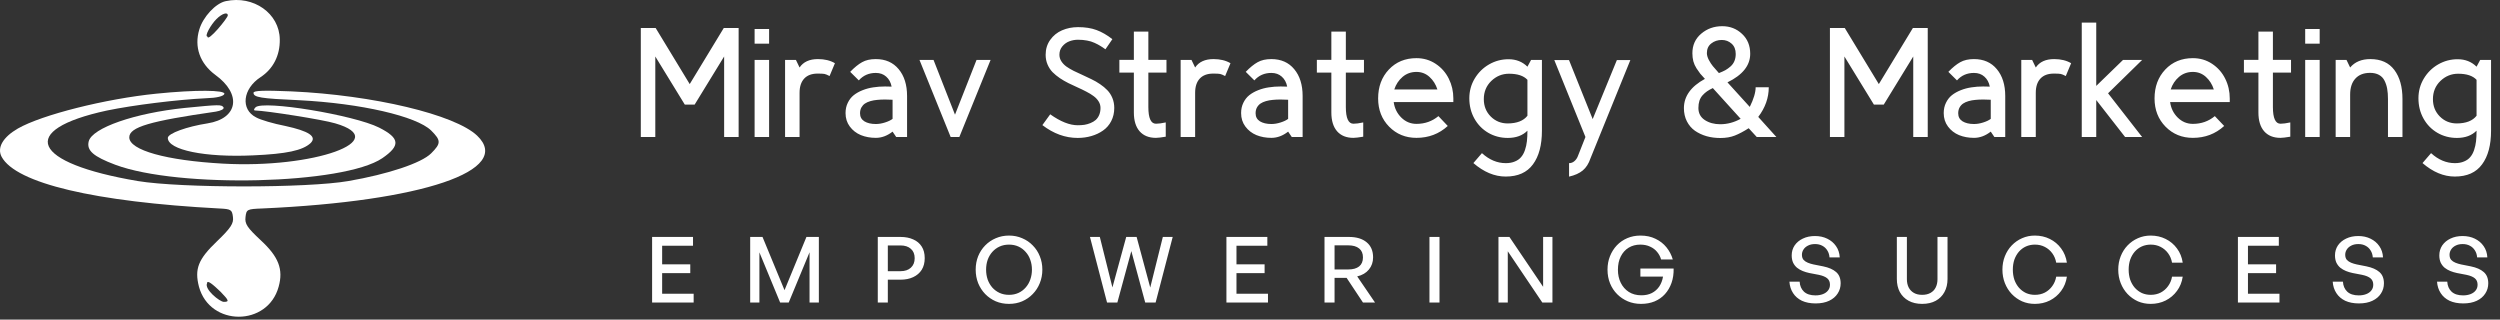
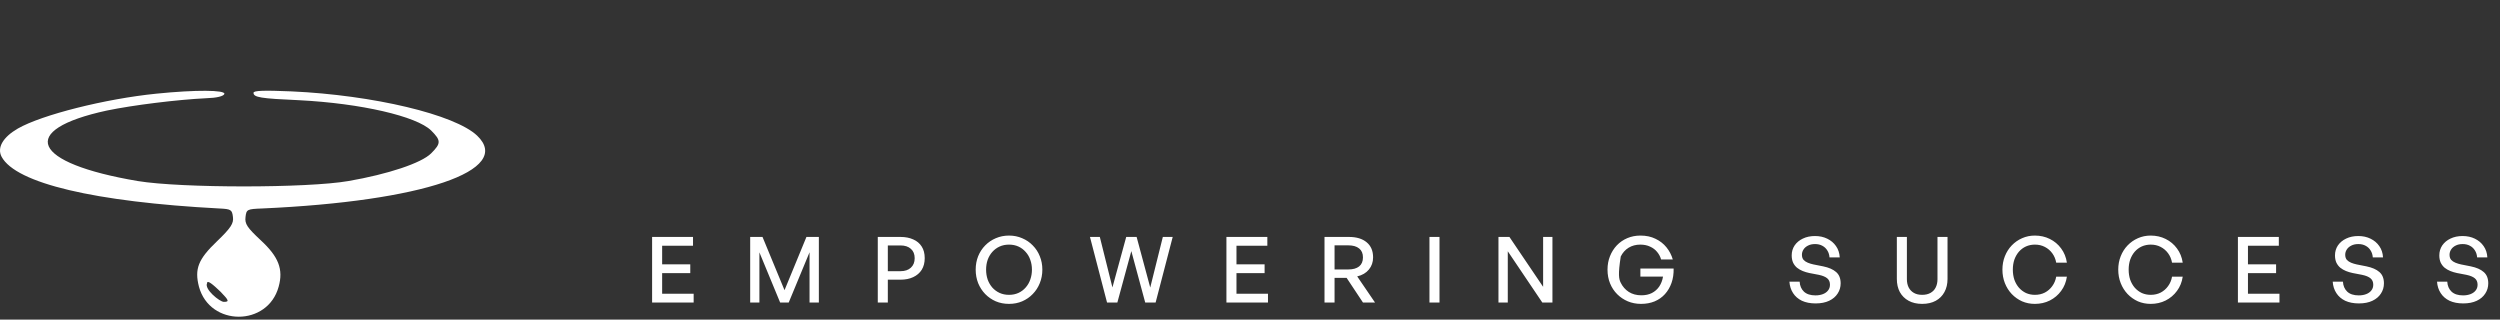
<svg xmlns="http://www.w3.org/2000/svg" width="438" height="56" viewBox="0 0 438 56" fill="none">
  <rect x="0" y="0" width="438" height="56" fill="#333333" stroke="none" />
-   <path d="M39.561 0.199C37.809 0.55 35.558 2.951 34.907 5.203C34.007 8.205 35.007 11.107 37.709 13.109C42.413 16.511 41.712 20.764 36.358 21.615C32.806 22.165 29.403 23.366 29.403 24.167C29.403 26.268 35.908 27.619 44.364 27.219C50.168 26.969 53.02 26.368 54.421 25.067C55.572 23.916 54.121 22.966 49.968 22.065C47.917 21.665 45.665 21.014 44.864 20.564C42.112 19.163 42.513 15.56 45.665 13.509C47.867 12.058 49.068 9.706 49.017 6.904C48.967 2.351 44.414 -0.851 39.561 0.199ZM39.911 2.701C39.911 3.152 36.358 7.469 36.358 6.402C35.758 6.402 36.959 4.302 37.91 3.352C38.91 2.351 39.911 2.051 39.911 2.701Z" fill="white" />
  <path d="M27.402 16.41C18.446 17.311 7.338 20.113 3.135 22.515C0.533 24.016 -0.568 25.867 0.283 27.468C2.785 32.121 16.645 35.374 38.41 36.525C40.462 36.625 40.662 36.725 40.812 38.026C40.962 39.127 40.462 39.927 38.01 42.279C34.708 45.431 34.057 47.132 34.858 50.234C36.759 57.239 46.916 57.239 48.818 50.234C49.669 47.182 48.818 44.981 45.666 42.079C43.314 39.877 42.864 39.227 43.014 38.026C43.164 36.675 43.314 36.625 45.916 36.525C74.036 35.274 89.998 29.87 83.593 23.765C79.69 20.063 65.38 16.66 51.069 16.01C46.266 15.81 44.415 15.86 44.415 16.26C44.415 17.061 45.666 17.261 52.471 17.561C63.228 18.111 72.985 20.363 75.537 22.865C77.288 24.616 77.288 25.116 75.537 26.868C73.836 28.569 67.982 30.52 61.027 31.721C53.822 32.972 31.756 32.972 24.15 31.721C5.487 28.569 2.985 22.765 18.746 19.362C23.35 18.412 31.005 17.461 36.109 17.211C37.96 17.161 39.161 16.86 39.311 16.46C39.511 15.76 34.307 15.71 27.402 16.41ZM38.661 51.135C40.112 52.636 40.212 52.886 39.211 52.886C38.511 52.886 35.748 50.686 36.281 49.619C36.281 48.969 37.31 49.834 38.661 51.135Z" fill="white" />
-   <path d="M32.406 18.907C23.6 19.808 16.144 22.41 15.544 24.762C15.143 26.363 16.344 27.414 20.197 28.865C31.305 33.018 60.226 32.317 66.981 27.714C70.183 25.512 70.083 24.211 66.43 22.36C62.077 20.158 46.066 17.506 44.765 18.807C44.465 19.108 44.415 19.358 44.715 19.358C46.716 19.408 56.573 20.959 58.725 21.609C68.932 24.561 55.022 29.565 39.011 28.665C29.154 28.114 22.649 26.313 22.649 24.061C22.649 22.26 26.302 21.209 37.81 19.558C38.711 19.408 39.311 19.108 39.161 18.807C38.811 18.307 38.46 18.307 32.406 18.907Z" fill="white" />
-   <path d="M129.408 4.906V24H126.869V9.896L121.702 18.325H119.976L114.809 9.896V24H112.27V4.906H114.872L120.839 14.732L126.806 4.906H129.408ZM132.207 5.084H134.746V7.648H132.207V5.084ZM134.746 24H132.207V10.505H134.746V24ZM140.084 11.825C140.745 10.843 141.819 10.352 143.309 10.352C144.477 10.352 145.467 10.594 146.28 11.076L145.34 13.323C144.959 13.12 144.663 12.997 144.452 12.955C144.249 12.913 143.851 12.892 143.258 12.892C142.226 12.892 141.439 13.184 140.897 13.768C140.355 14.352 140.084 15.181 140.084 16.256V24H137.545V10.505H139.45L140.084 11.825ZM155.058 17.436C154.551 17.436 154.093 17.458 153.687 17.5C153.281 17.534 152.883 17.606 152.494 17.716C152.113 17.826 151.791 17.97 151.529 18.148C151.275 18.325 151.068 18.558 150.907 18.846C150.755 19.134 150.678 19.468 150.678 19.849C150.678 20.466 150.932 20.936 151.44 21.258C151.956 21.571 152.625 21.727 153.446 21.727C153.954 21.727 154.487 21.639 155.046 21.461C155.613 21.283 156.057 21.072 156.379 20.826V17.475C156.049 17.449 155.608 17.436 155.058 17.436ZM148.952 12.587C149.697 11.817 150.391 11.254 151.034 10.898C151.677 10.534 152.477 10.352 153.433 10.352C155.134 10.352 156.472 10.941 157.445 12.117C158.427 13.294 158.918 14.859 158.918 16.814V24H157.013L156.379 23.061C155.448 23.788 154.47 24.152 153.446 24.152C152.49 24.152 151.614 23.991 150.818 23.67C150.031 23.34 149.388 22.84 148.888 22.172C148.389 21.503 148.139 20.716 148.139 19.811C148.139 19.142 148.271 18.541 148.533 18.008C148.795 17.466 149.142 17.022 149.574 16.675C150.014 16.328 150.535 16.036 151.135 15.799C151.736 15.562 152.358 15.397 153.002 15.304C153.653 15.202 154.339 15.151 155.058 15.151C155.338 15.151 155.723 15.16 156.214 15.177C156.07 14.44 155.752 13.856 155.261 13.425C154.779 12.993 154.174 12.777 153.446 12.777C152.227 12.777 151.233 13.213 150.463 14.085L148.952 12.587ZM161.095 10.505H163.558L167.315 20.09L171.086 10.505H173.549L168.077 24H166.554L161.095 10.505ZM183.197 9.604C183.197 8.605 183.463 7.733 183.997 6.988C184.53 6.235 185.22 5.676 186.066 5.312C186.921 4.94 187.856 4.754 188.872 4.754C190.124 4.754 191.203 4.923 192.109 5.262C193.014 5.592 193.941 6.125 194.889 6.861L193.67 8.639C193.323 8.385 193.019 8.182 192.756 8.029C192.502 7.868 192.172 7.695 191.766 7.509C191.368 7.323 190.928 7.187 190.446 7.103C189.963 7.009 189.434 6.963 188.859 6.963C188.326 6.963 187.818 7.056 187.335 7.242C186.853 7.428 186.442 7.729 186.104 8.144C185.774 8.55 185.609 9.032 185.609 9.591C185.609 9.997 185.719 10.374 185.939 10.721C186.159 11.068 186.451 11.377 186.815 11.648C187.187 11.91 187.615 12.164 188.097 12.409C188.58 12.646 189.087 12.883 189.621 13.12C190.154 13.357 190.683 13.607 191.207 13.869C191.741 14.123 192.248 14.415 192.731 14.745C193.213 15.067 193.636 15.418 194 15.799C194.373 16.18 194.669 16.637 194.889 17.17C195.109 17.703 195.219 18.283 195.219 18.909C195.219 19.764 195.041 20.534 194.686 21.22C194.339 21.897 193.861 22.447 193.251 22.87C192.65 23.293 191.969 23.615 191.207 23.835C190.454 24.055 189.654 24.165 188.808 24.165C186.633 24.165 184.572 23.416 182.625 21.918L183.997 20.026C185.791 21.304 187.399 21.943 188.821 21.943C189.235 21.943 189.625 21.918 189.989 21.867C190.353 21.808 190.708 21.706 191.055 21.562C191.411 21.419 191.715 21.237 191.969 21.017C192.223 20.788 192.426 20.496 192.579 20.141C192.731 19.777 192.807 19.366 192.807 18.909C192.807 18.494 192.697 18.114 192.477 17.767C192.257 17.411 191.961 17.098 191.588 16.827C191.224 16.556 190.801 16.298 190.319 16.053C189.836 15.799 189.329 15.553 188.795 15.316C188.262 15.071 187.729 14.821 187.196 14.567C186.671 14.305 186.167 14.013 185.685 13.691C185.203 13.361 184.775 13.01 184.403 12.638C184.039 12.257 183.747 11.808 183.527 11.292C183.307 10.776 183.197 10.213 183.197 9.604ZM202.512 24.152C201.285 24.152 200.333 23.767 199.656 22.997C198.987 22.227 198.653 21.131 198.653 19.709V12.714H196.114V10.492H198.653V5.541H201.192V10.492H204.366V12.714H201.192V18.757C201.192 20.703 201.636 21.677 202.525 21.677C202.965 21.677 203.536 21.601 204.239 21.448V23.949C203.426 24.085 202.851 24.152 202.512 24.152ZM209.387 11.825C210.047 10.843 211.122 10.352 212.611 10.352C213.779 10.352 214.769 10.594 215.582 11.076L214.643 13.323C214.262 13.12 213.965 12.997 213.754 12.955C213.551 12.913 213.153 12.892 212.56 12.892C211.528 12.892 210.741 13.184 210.199 13.768C209.657 14.352 209.387 15.181 209.387 16.256V24H206.848V10.505H208.752L209.387 11.825ZM224.361 17.436C223.853 17.436 223.396 17.458 222.989 17.5C222.583 17.534 222.185 17.606 221.796 17.716C221.415 17.826 221.094 17.97 220.831 18.148C220.577 18.325 220.37 18.558 220.209 18.846C220.057 19.134 219.981 19.468 219.981 19.849C219.981 20.466 220.235 20.936 220.742 21.258C221.259 21.571 221.927 21.727 222.748 21.727C223.256 21.727 223.789 21.639 224.348 21.461C224.915 21.283 225.359 21.072 225.681 20.826V17.475C225.351 17.449 224.911 17.436 224.361 17.436ZM218.254 12.587C218.999 11.817 219.693 11.254 220.336 10.898C220.979 10.534 221.779 10.352 222.736 10.352C224.437 10.352 225.774 10.941 226.747 12.117C227.729 13.294 228.22 14.859 228.22 16.814V24H226.316L225.681 23.061C224.75 23.788 223.772 24.152 222.748 24.152C221.792 24.152 220.916 23.991 220.12 23.67C219.333 23.34 218.69 22.84 218.191 22.172C217.691 21.503 217.442 20.716 217.442 19.811C217.442 19.142 217.573 18.541 217.835 18.008C218.097 17.466 218.444 17.022 218.876 16.675C219.316 16.328 219.837 16.036 220.438 15.799C221.039 15.562 221.661 15.397 222.304 15.304C222.956 15.202 223.641 15.151 224.361 15.151C224.64 15.151 225.025 15.16 225.516 15.177C225.372 14.44 225.055 13.856 224.564 13.425C224.081 12.993 223.476 12.777 222.748 12.777C221.529 12.777 220.535 13.213 219.765 14.085L218.254 12.587ZM237.113 24.152C235.885 24.152 234.933 23.767 234.256 22.997C233.588 22.227 233.253 21.131 233.253 19.709V12.714H230.714V10.492H233.253V5.541H235.792V10.492H238.966V12.714H235.792V18.757C235.792 20.703 236.237 21.677 237.125 21.677C237.565 21.677 238.137 21.601 238.839 21.448V23.949C238.027 24.085 237.451 24.152 237.113 24.152ZM251.833 15.672C251.553 14.792 251.092 14.06 250.449 13.476C249.806 12.892 249.044 12.6 248.164 12.6C247.224 12.6 246.412 12.892 245.726 13.476C245.049 14.06 244.567 14.792 244.279 15.672H251.833ZM248.164 10.188C249.408 10.188 250.529 10.518 251.528 11.178C252.527 11.838 253.293 12.705 253.826 13.78C254.359 14.847 254.626 16.002 254.626 17.246V17.881H244.177C244.321 18.956 244.766 19.861 245.51 20.598C246.255 21.334 247.14 21.702 248.164 21.702C249.636 21.702 250.919 21.249 252.01 20.344L253.648 22.07C252.125 23.458 250.297 24.152 248.164 24.152C246.259 24.152 244.664 23.501 243.378 22.197C242.091 20.885 241.448 19.235 241.448 17.246C241.448 15.198 242.074 13.509 243.327 12.181C244.579 10.852 246.192 10.188 248.164 10.188ZM264.382 12.917C263.188 12.917 262.152 13.34 261.271 14.187C260.4 15.033 259.964 16.095 259.964 17.373C259.964 18.583 260.366 19.595 261.17 20.407C261.982 21.22 262.977 21.626 264.153 21.626C265.761 21.617 266.912 21.169 267.606 20.28V13.983C266.946 13.273 265.871 12.917 264.382 12.917ZM257.425 17.221C257.425 15.968 257.738 14.817 258.364 13.768C258.999 12.71 259.841 11.88 260.891 11.279C261.94 10.678 263.074 10.378 264.293 10.378C265.622 10.378 266.726 10.814 267.606 11.685L268.241 10.505H270.145V22.895C270.145 25.418 269.621 27.385 268.571 28.799C267.53 30.221 265.939 30.932 263.798 30.932C261.851 30.932 259.964 30.145 258.136 28.57L259.634 26.831C260.92 27.999 262.312 28.583 263.81 28.583C264.428 28.583 264.961 28.486 265.41 28.291C265.867 28.105 266.231 27.847 266.502 27.517C266.781 27.195 267.005 26.785 267.175 26.285C267.344 25.786 267.458 25.27 267.517 24.736C267.577 24.203 267.606 23.59 267.606 22.895C266.76 23.742 265.613 24.165 264.166 24.165C262.913 24.165 261.771 23.865 260.738 23.264C259.714 22.663 258.906 21.833 258.313 20.775C257.721 19.709 257.425 18.524 257.425 17.221ZM272.31 10.518H274.887L279.038 20.864L283.278 10.518H285.64L278.657 27.732C278.344 28.663 277.891 29.374 277.299 29.865C276.707 30.356 275.907 30.716 274.9 30.944V28.583C275.255 28.583 275.564 28.469 275.826 28.24C276.089 28.02 276.288 27.741 276.423 27.402L277.769 24L272.31 10.518ZM301.661 7.001C300.95 7.001 300.336 7.204 299.82 7.61C299.304 8.008 299.046 8.571 299.046 9.299C299.046 9.663 299.16 10.065 299.388 10.505C299.617 10.937 299.854 11.3 300.099 11.597C300.345 11.893 300.696 12.295 301.153 12.803C301.593 12.633 301.97 12.464 302.283 12.295C302.596 12.117 302.901 11.897 303.197 11.635C303.493 11.372 303.717 11.059 303.87 10.695C304.022 10.331 304.098 9.917 304.098 9.451C304.098 8.681 303.857 8.08 303.375 7.648C302.892 7.217 302.321 7.001 301.661 7.001ZM300.087 15.431C299.689 15.617 299.35 15.807 299.071 16.002C298.8 16.188 298.542 16.417 298.296 16.688C298.051 16.958 297.865 17.28 297.738 17.652C297.619 18.025 297.56 18.448 297.56 18.922C297.56 19.836 297.933 20.538 298.677 21.029C299.431 21.52 300.332 21.766 301.381 21.766C302.617 21.766 303.81 21.448 304.962 20.814L300.087 15.431ZM301.407 24.178C300.544 24.178 299.735 24.072 298.982 23.86C298.229 23.64 297.552 23.323 296.951 22.908C296.358 22.485 295.889 21.935 295.542 21.258C295.195 20.572 295.021 19.802 295.021 18.947C295.021 16.865 296.248 15.156 298.703 13.818C298.356 13.446 298.085 13.146 297.89 12.917C297.704 12.68 297.484 12.367 297.23 11.977C296.976 11.58 296.79 11.165 296.671 10.733C296.561 10.302 296.506 9.832 296.506 9.324C296.506 7.919 297.018 6.781 298.043 5.909C299.075 5.029 300.307 4.589 301.737 4.589C303.1 4.589 304.255 5.037 305.203 5.935C306.159 6.823 306.637 7.987 306.637 9.426C306.637 11.466 305.309 13.133 302.651 14.428L306.561 18.731C307.247 17.335 307.589 16.188 307.589 15.291H309.887C309.887 17.136 309.274 18.867 308.046 20.483L311.22 24H307.78L306.371 22.464C305.482 23.031 304.674 23.458 303.946 23.746C303.218 24.034 302.372 24.178 301.407 24.178ZM337.74 4.906V24H335.201V9.896L330.034 18.325H328.308L323.141 9.896V24H320.602V4.906H323.204L329.171 14.732L335.138 4.906H337.74ZM347.458 17.436C346.951 17.436 346.493 17.458 346.087 17.5C345.681 17.534 345.283 17.606 344.894 17.716C344.513 17.826 344.191 17.97 343.929 18.148C343.675 18.325 343.468 18.558 343.307 18.846C343.155 19.134 343.078 19.468 343.078 19.849C343.078 20.466 343.332 20.936 343.84 21.258C344.356 21.571 345.025 21.727 345.846 21.727C346.354 21.727 346.887 21.639 347.446 21.461C348.013 21.283 348.457 21.072 348.779 20.826V17.475C348.449 17.449 348.008 17.436 347.458 17.436ZM341.352 12.587C342.097 11.817 342.791 11.254 343.434 10.898C344.077 10.534 344.877 10.352 345.833 10.352C347.534 10.352 348.872 10.941 349.845 12.117C350.827 13.294 351.318 14.859 351.318 16.814V24H349.413L348.779 23.061C347.848 23.788 346.87 24.152 345.846 24.152C344.89 24.152 344.014 23.991 343.218 23.67C342.431 23.34 341.788 22.84 341.288 22.172C340.789 21.503 340.539 20.716 340.539 19.811C340.539 19.142 340.671 18.541 340.933 18.008C341.195 17.466 341.542 17.022 341.974 16.675C342.414 16.328 342.935 16.036 343.535 15.799C344.136 15.562 344.758 15.397 345.402 15.304C346.053 15.202 346.739 15.151 347.458 15.151C347.738 15.151 348.123 15.16 348.614 15.177C348.47 14.44 348.152 13.856 347.661 13.425C347.179 12.993 346.574 12.777 345.846 12.777C344.627 12.777 343.633 13.213 342.863 14.085L341.352 12.587ZM356.669 11.825C357.329 10.843 358.404 10.352 359.893 10.352C361.061 10.352 362.051 10.594 362.864 11.076L361.924 13.323C361.544 13.12 361.247 12.997 361.036 12.955C360.833 12.913 360.435 12.892 359.842 12.892C358.81 12.892 358.023 13.184 357.481 13.768C356.939 14.352 356.669 15.181 356.669 16.256V24H354.129V10.505H356.034L356.669 11.825ZM367.262 24H364.723V3.954H367.262V15.05L371.947 10.505H375.299L369.332 16.345L375.299 24H372.315L367.262 17.525V24ZM387.86 15.672C387.581 14.792 387.12 14.06 386.477 13.476C385.833 12.892 385.072 12.6 384.191 12.6C383.252 12.6 382.439 12.892 381.754 13.476C381.077 14.06 380.594 14.792 380.307 15.672H387.86ZM384.191 10.188C385.436 10.188 386.557 10.518 387.556 11.178C388.554 11.838 389.32 12.705 389.854 13.78C390.387 14.847 390.653 16.002 390.653 17.246V17.881H380.205C380.349 18.956 380.793 19.861 381.538 20.598C382.283 21.334 383.167 21.702 384.191 21.702C385.664 21.702 386.946 21.249 388.038 20.344L389.676 22.07C388.152 23.458 386.324 24.152 384.191 24.152C382.287 24.152 380.692 23.501 379.405 22.197C378.119 20.885 377.476 19.235 377.476 17.246C377.476 15.198 378.102 13.509 379.355 12.181C380.607 10.852 382.219 10.188 384.191 10.188ZM399.533 24.152C398.306 24.152 397.354 23.767 396.677 22.997C396.008 22.227 395.674 21.131 395.674 19.709V12.714H393.135V10.492H395.674V5.541H398.213V10.492H401.387V12.714H398.213V18.757C398.213 20.703 398.658 21.677 399.546 21.677C399.986 21.677 400.558 21.601 401.26 21.448V23.949C400.448 24.085 399.872 24.152 399.533 24.152ZM403.869 5.084H406.408V7.648H403.869V5.084ZM406.408 24H403.869V10.505H406.408V24ZM415.288 10.352C417.141 10.352 418.542 10.987 419.49 12.257C420.438 13.518 420.912 15.215 420.912 17.348V24H418.373V17.348C418.373 16.662 418.326 16.061 418.233 15.545C418.14 15.029 417.983 14.555 417.763 14.123C417.543 13.683 417.222 13.349 416.799 13.12C416.375 12.883 415.855 12.765 415.237 12.765C414.128 12.765 413.269 13.099 412.66 13.768C412.051 14.428 411.746 15.363 411.746 16.573V24H409.207V10.505H411.111L411.746 11.825C412.567 10.843 413.747 10.352 415.288 10.352ZM430.668 12.917C429.475 12.917 428.438 13.34 427.558 14.187C426.686 15.033 426.25 16.095 426.25 17.373C426.25 18.583 426.652 19.595 427.456 20.407C428.269 21.22 429.263 21.626 430.439 21.626C432.048 21.617 433.199 21.169 433.893 20.28V13.983C433.232 13.273 432.158 12.917 430.668 12.917ZM423.711 17.221C423.711 15.968 424.024 14.817 424.65 13.768C425.285 12.71 426.127 11.88 427.177 11.279C428.226 10.678 429.36 10.378 430.579 10.378C431.908 10.378 433.012 10.814 433.893 11.685L434.527 10.505H436.432V22.895C436.432 25.418 435.907 27.385 434.857 28.799C433.816 30.221 432.225 30.932 430.084 30.932C428.137 30.932 426.25 30.145 424.422 28.57L425.92 26.831C427.206 27.999 428.599 28.583 430.097 28.583C430.715 28.583 431.248 28.486 431.696 28.291C432.153 28.105 432.517 27.847 432.788 27.517C433.067 27.195 433.292 26.785 433.461 26.285C433.63 25.786 433.744 25.27 433.804 24.736C433.863 24.203 433.893 23.59 433.893 22.895C433.046 23.742 431.899 24.165 430.452 24.165C429.2 24.165 428.057 23.865 427.024 23.264C426 22.663 425.192 21.833 424.6 20.775C424.007 19.709 423.711 18.524 423.711 17.221Z" fill="white" />
-   <path d="M121.528 51.464V53H114.248V41.512H121.416V43.048H116.008V46.312H120.936V47.848H116.008V51.464H121.528ZM136.68 53L133.048 44.216V53H131.432V41.512H133.592L137.448 50.84L141.288 41.512H143.464V53H141.832V44.2L138.184 53H136.68ZM157.771 49H155.547V53H153.787V41.512H157.771C158.625 41.512 159.366 41.656 159.995 41.944C160.635 42.221 161.131 42.637 161.483 43.192C161.835 43.736 162.011 44.413 162.011 45.224C162.011 46.024 161.835 46.707 161.483 47.272C161.131 47.827 160.635 48.253 159.995 48.552C159.366 48.851 158.625 49 157.771 49ZM157.755 43H155.547V47.512H157.755C158.534 47.512 159.142 47.309 159.579 46.904C160.027 46.499 160.251 45.944 160.251 45.24C160.251 44.525 160.027 43.976 159.579 43.592C159.142 43.197 158.534 43 157.755 43ZM176.78 53.24C175.948 53.24 175.174 53.091 174.46 52.792C173.756 52.483 173.137 52.056 172.604 51.512C172.081 50.968 171.67 50.333 171.372 49.608C171.084 48.872 170.94 48.083 170.94 47.24C170.94 46.397 171.084 45.613 171.372 44.888C171.67 44.163 172.081 43.533 172.604 43C173.137 42.456 173.756 42.035 174.46 41.736C175.174 41.427 175.948 41.272 176.78 41.272C177.612 41.272 178.38 41.427 179.084 41.736C179.798 42.035 180.417 42.456 180.94 43C181.473 43.533 181.884 44.163 182.172 44.888C182.47 45.613 182.62 46.397 182.62 47.24C182.62 48.083 182.47 48.872 182.172 49.608C181.884 50.333 181.473 50.968 180.94 51.512C180.417 52.056 179.798 52.483 179.084 52.792C178.38 53.091 177.612 53.24 176.78 53.24ZM176.78 51.656C177.388 51.656 177.937 51.544 178.428 51.32C178.918 51.096 179.34 50.781 179.692 50.376C180.054 49.971 180.326 49.501 180.508 48.968C180.7 48.424 180.796 47.848 180.796 47.24C180.796 46.632 180.7 46.061 180.508 45.528C180.326 44.995 180.054 44.531 179.692 44.136C179.34 43.731 178.918 43.416 178.428 43.192C177.937 42.968 177.388 42.856 176.78 42.856C176.172 42.856 175.622 42.968 175.132 43.192C174.641 43.416 174.214 43.731 173.852 44.136C173.5 44.531 173.228 44.995 173.036 45.528C172.854 46.061 172.764 46.632 172.764 47.24C172.764 47.848 172.854 48.424 173.036 48.968C173.228 49.501 173.5 49.971 173.852 50.376C174.214 50.781 174.641 51.096 175.132 51.32C175.622 51.544 176.172 51.656 176.78 51.656ZM200.641 53L198.209 43.992L195.761 53H193.953L190.961 41.512H192.689L194.897 50.36L197.313 41.512H199.137L201.521 50.376L203.729 41.512H205.457L202.465 53H200.641ZM222.15 51.464V53H214.87V41.512H222.038V43.048H216.63V46.312H221.558V47.848H216.63V51.464H222.15ZM233.814 53H232.054V41.512H236.342C237.664 41.512 238.699 41.827 239.446 42.456C240.192 43.075 240.566 43.955 240.566 45.096C240.566 45.917 240.32 46.627 239.83 47.224C239.339 47.821 238.656 48.221 237.782 48.424L240.902 53H238.79L235.926 48.68H233.814V53ZM233.814 42.984V47.208H236.23C237.04 47.208 237.67 47.032 238.118 46.68C238.566 46.317 238.79 45.789 238.79 45.096C238.79 44.403 238.566 43.88 238.118 43.528C237.67 43.165 237.04 42.984 236.23 42.984H233.814ZM252.201 53H250.441V41.512H252.201V53ZM270.211 53L264.163 44.024V53H262.531V41.512H264.451L270.355 50.248V41.512H271.987V53H270.211ZM287.508 53.24C286.676 53.24 285.903 53.091 285.188 52.792C284.484 52.493 283.865 52.077 283.332 51.544C282.799 51.011 282.383 50.381 282.084 49.656C281.785 48.92 281.636 48.115 281.636 47.24C281.636 46.387 281.78 45.603 282.068 44.888C282.356 44.163 282.756 43.528 283.268 42.984C283.791 42.44 284.404 42.019 285.108 41.72C285.812 41.421 286.58 41.272 287.412 41.272C288.404 41.272 289.279 41.459 290.036 41.832C290.804 42.195 291.444 42.691 291.956 43.32C292.468 43.949 292.841 44.664 293.076 45.464H291.028C290.889 44.973 290.655 44.531 290.324 44.136C290.004 43.741 289.593 43.432 289.092 43.208C288.601 42.973 288.025 42.856 287.364 42.856C286.607 42.856 285.929 43.037 285.332 43.4C284.745 43.763 284.287 44.275 283.956 44.936C283.625 45.587 283.46 46.365 283.46 47.272C283.46 48.115 283.625 48.872 283.956 49.544C284.287 50.216 284.756 50.749 285.364 51.144C285.983 51.539 286.719 51.736 287.572 51.736C288.276 51.736 288.889 51.603 289.412 51.336C289.945 51.059 290.377 50.675 290.708 50.184C291.039 49.683 291.257 49.107 291.364 48.456H287.396V47.048H293.22C293.241 47.965 293.119 48.803 292.852 49.56C292.585 50.317 292.201 50.973 291.7 51.528C291.199 52.083 290.591 52.509 289.876 52.808C289.172 53.096 288.383 53.24 287.508 53.24ZM322.482 49.64C322.482 50.301 322.306 50.899 321.954 51.432C321.612 51.965 321.116 52.387 320.466 52.696C319.815 53.005 319.026 53.16 318.098 53.16C317.17 53.16 316.37 53.005 315.698 52.696C315.036 52.376 314.519 51.928 314.146 51.352C313.772 50.776 313.559 50.109 313.506 49.352H315.298C315.34 50.077 315.591 50.659 316.05 51.096C316.519 51.533 317.191 51.752 318.066 51.752C318.556 51.752 318.994 51.677 319.378 51.528C319.762 51.379 320.06 51.165 320.274 50.888C320.498 50.611 320.61 50.275 320.61 49.88C320.61 49.4 320.45 49.027 320.13 48.76C319.81 48.493 319.319 48.291 318.658 48.152L316.994 47.832C316.588 47.747 316.199 47.629 315.826 47.48C315.463 47.331 315.132 47.139 314.834 46.904C314.546 46.659 314.316 46.36 314.146 46.008C313.986 45.645 313.906 45.224 313.906 44.744C313.906 44.093 314.076 43.512 314.418 43C314.77 42.488 315.25 42.088 315.858 41.8C316.476 41.501 317.186 41.352 317.986 41.352C318.786 41.352 319.5 41.507 320.13 41.816C320.77 42.125 321.282 42.557 321.666 43.112C322.06 43.667 322.279 44.328 322.322 45.096H320.53C320.498 44.637 320.37 44.232 320.146 43.88C319.932 43.528 319.644 43.256 319.282 43.064C318.919 42.861 318.492 42.76 318.002 42.76C317.511 42.76 317.095 42.851 316.754 43.032C316.412 43.203 316.151 43.432 315.97 43.72C315.788 43.997 315.698 44.301 315.698 44.632C315.698 44.995 315.788 45.288 315.97 45.512C316.162 45.725 316.412 45.896 316.722 46.024C317.031 46.152 317.362 46.253 317.714 46.328L319.41 46.664C320.402 46.867 321.159 47.197 321.682 47.656C322.215 48.115 322.482 48.776 322.482 49.64ZM341.207 41.512V48.872C341.207 49.747 341.026 50.515 340.663 51.176C340.311 51.827 339.805 52.333 339.143 52.696C338.482 53.059 337.687 53.24 336.759 53.24C335.842 53.24 335.053 53.059 334.391 52.696C333.73 52.333 333.218 51.827 332.855 51.176C332.503 50.515 332.327 49.747 332.327 48.872V41.512H334.087V48.92C334.087 49.475 334.194 49.96 334.407 50.376C334.621 50.781 334.925 51.096 335.319 51.32C335.714 51.544 336.194 51.656 336.759 51.656C337.335 51.656 337.821 51.544 338.215 51.32C338.621 51.096 338.925 50.781 339.127 50.376C339.341 49.96 339.447 49.475 339.447 48.92V41.512H341.207ZM356.504 53.24C355.704 53.24 354.957 53.091 354.264 52.792C353.581 52.483 352.979 52.056 352.456 51.512C351.944 50.968 351.544 50.333 351.256 49.608C350.968 48.872 350.824 48.083 350.824 47.24C350.824 46.397 350.968 45.613 351.256 44.888C351.544 44.163 351.944 43.533 352.456 43C352.979 42.456 353.581 42.035 354.264 41.736C354.957 41.427 355.704 41.272 356.504 41.272C357.464 41.272 358.339 41.469 359.128 41.864C359.928 42.259 360.589 42.813 361.112 43.528C361.645 44.243 361.981 45.075 362.12 46.024H360.248C360.141 45.405 359.912 44.856 359.56 44.376C359.208 43.896 358.771 43.523 358.248 43.256C357.736 42.989 357.16 42.856 356.52 42.856C355.955 42.856 355.432 42.963 354.952 43.176C354.483 43.389 354.072 43.693 353.72 44.088C353.379 44.483 353.112 44.947 352.92 45.48C352.739 46.013 352.648 46.6 352.648 47.24C352.648 47.88 352.739 48.472 352.92 49.016C353.112 49.549 353.379 50.013 353.72 50.408C354.072 50.803 354.483 51.112 354.952 51.336C355.432 51.549 355.955 51.656 356.52 51.656C357.16 51.656 357.741 51.523 358.264 51.256C358.787 50.979 359.219 50.6 359.56 50.12C359.912 49.64 360.141 49.091 360.248 48.472H362.12C361.981 49.421 361.645 50.253 361.112 50.968C360.589 51.683 359.928 52.243 359.128 52.648C358.339 53.043 357.464 53.24 356.504 53.24ZM376.797 53.24C375.997 53.24 375.251 53.091 374.557 52.792C373.875 52.483 373.272 52.056 372.749 51.512C372.237 50.968 371.837 50.333 371.549 49.608C371.261 48.872 371.117 48.083 371.117 47.24C371.117 46.397 371.261 45.613 371.549 44.888C371.837 44.163 372.237 43.533 372.749 43C373.272 42.456 373.875 42.035 374.557 41.736C375.251 41.427 375.997 41.272 376.797 41.272C377.757 41.272 378.632 41.469 379.421 41.864C380.221 42.259 380.883 42.813 381.405 43.528C381.939 44.243 382.275 45.075 382.413 46.024H380.541C380.435 45.405 380.205 44.856 379.853 44.376C379.501 43.896 379.064 43.523 378.541 43.256C378.029 42.989 377.453 42.856 376.813 42.856C376.248 42.856 375.725 42.963 375.245 43.176C374.776 43.389 374.365 43.693 374.013 44.088C373.672 44.483 373.405 44.947 373.213 45.48C373.032 46.013 372.941 46.6 372.941 47.24C372.941 47.88 373.032 48.472 373.213 49.016C373.405 49.549 373.672 50.013 374.013 50.408C374.365 50.803 374.776 51.112 375.245 51.336C375.725 51.549 376.248 51.656 376.813 51.656C377.453 51.656 378.035 51.523 378.557 51.256C379.08 50.979 379.512 50.6 379.853 50.12C380.205 49.64 380.435 49.091 380.541 48.472H382.413C382.275 49.421 381.939 50.253 381.405 50.968C380.883 51.683 380.221 52.243 379.421 52.648C378.632 53.043 377.757 53.24 376.797 53.24ZM399.362 51.464V53H392.082V41.512H399.25V43.048H393.842V46.312H398.77V47.848H393.842V51.464H399.362ZM417.666 49.64C417.666 50.301 417.49 50.899 417.138 51.432C416.797 51.965 416.301 52.387 415.65 52.696C414.999 53.005 414.21 53.16 413.282 53.16C412.354 53.16 411.554 53.005 410.882 52.696C410.221 52.376 409.703 51.928 409.33 51.352C408.957 50.776 408.743 50.109 408.69 49.352H410.482C410.525 50.077 410.775 50.659 411.234 51.096C411.703 51.533 412.375 51.752 413.25 51.752C413.741 51.752 414.178 51.677 414.562 51.528C414.946 51.379 415.245 51.165 415.458 50.888C415.682 50.611 415.794 50.275 415.794 49.88C415.794 49.4 415.634 49.027 415.314 48.76C414.994 48.493 414.503 48.291 413.842 48.152L412.178 47.832C411.773 47.747 411.383 47.629 411.01 47.48C410.647 47.331 410.317 47.139 410.018 46.904C409.73 46.659 409.501 46.36 409.33 46.008C409.17 45.645 409.09 45.224 409.09 44.744C409.09 44.093 409.261 43.512 409.602 43C409.954 42.488 410.434 42.088 411.042 41.8C411.661 41.501 412.37 41.352 413.17 41.352C413.97 41.352 414.685 41.507 415.314 41.816C415.954 42.125 416.466 42.557 416.85 43.112C417.245 43.667 417.463 44.328 417.506 45.096H415.714C415.682 44.637 415.554 44.232 415.33 43.88C415.117 43.528 414.829 43.256 414.466 43.064C414.103 42.861 413.677 42.76 413.186 42.76C412.695 42.76 412.279 42.851 411.938 43.032C411.597 43.203 411.335 43.432 411.154 43.72C410.973 43.997 410.882 44.301 410.882 44.632C410.882 44.995 410.973 45.288 411.154 45.512C411.346 45.725 411.597 45.896 411.906 46.024C412.215 46.152 412.546 46.253 412.898 46.328L414.594 46.664C415.586 46.867 416.343 47.197 416.866 47.656C417.399 48.115 417.666 48.776 417.666 49.64ZM435.944 49.64C435.944 50.301 435.768 50.899 435.416 51.432C435.074 51.965 434.578 52.387 433.928 52.696C433.277 53.005 432.488 53.16 431.56 53.16C430.632 53.16 429.832 53.005 429.16 52.696C428.498 52.376 427.981 51.928 427.608 51.352C427.234 50.776 427.021 50.109 426.968 49.352H428.76C428.802 50.077 429.053 50.659 429.512 51.096C429.981 51.533 430.653 51.752 431.528 51.752C432.018 51.752 432.456 51.677 432.84 51.528C433.224 51.379 433.522 51.165 433.736 50.888C433.96 50.611 434.072 50.275 434.072 49.88C434.072 49.4 433.912 49.027 433.592 48.76C433.272 48.493 432.781 48.291 432.12 48.152L430.456 47.832C430.05 47.747 429.661 47.629 429.288 47.48C428.925 47.331 428.594 47.139 428.296 46.904C428.008 46.659 427.778 46.36 427.608 46.008C427.448 45.645 427.368 45.224 427.368 44.744C427.368 44.093 427.538 43.512 427.88 43C428.232 42.488 428.712 42.088 429.32 41.8C429.938 41.501 430.648 41.352 431.448 41.352C432.248 41.352 432.962 41.507 433.592 41.816C434.232 42.125 434.744 42.557 435.128 43.112C435.522 43.667 435.741 44.328 435.784 45.096H433.992C433.96 44.637 433.832 44.232 433.608 43.88C433.394 43.528 433.106 43.256 432.744 43.064C432.381 42.861 431.954 42.76 431.464 42.76C430.973 42.76 430.557 42.851 430.216 43.032C429.874 43.203 429.613 43.432 429.432 43.72C429.25 43.997 429.16 44.301 429.16 44.632C429.16 44.995 429.25 45.288 429.432 45.512C429.624 45.725 429.874 45.896 430.184 46.024C430.493 46.152 430.824 46.253 431.176 46.328L432.872 46.664C433.864 46.867 434.621 47.197 435.144 47.656C435.677 48.115 435.944 48.776 435.944 49.64Z" fill="white" />
+   <path d="M121.528 51.464V53H114.248V41.512H121.416V43.048H116.008V46.312H120.936V47.848H116.008V51.464H121.528ZM136.68 53L133.048 44.216V53H131.432V41.512H133.592L137.448 50.84L141.288 41.512H143.464V53H141.832V44.2L138.184 53H136.68ZM157.771 49H155.547V53H153.787V41.512H157.771C158.625 41.512 159.366 41.656 159.995 41.944C160.635 42.221 161.131 42.637 161.483 43.192C161.835 43.736 162.011 44.413 162.011 45.224C162.011 46.024 161.835 46.707 161.483 47.272C161.131 47.827 160.635 48.253 159.995 48.552C159.366 48.851 158.625 49 157.771 49ZM157.755 43H155.547V47.512H157.755C158.534 47.512 159.142 47.309 159.579 46.904C160.027 46.499 160.251 45.944 160.251 45.24C160.251 44.525 160.027 43.976 159.579 43.592C159.142 43.197 158.534 43 157.755 43ZM176.78 53.24C175.948 53.24 175.174 53.091 174.46 52.792C173.756 52.483 173.137 52.056 172.604 51.512C172.081 50.968 171.67 50.333 171.372 49.608C171.084 48.872 170.94 48.083 170.94 47.24C170.94 46.397 171.084 45.613 171.372 44.888C171.67 44.163 172.081 43.533 172.604 43C173.137 42.456 173.756 42.035 174.46 41.736C175.174 41.427 175.948 41.272 176.78 41.272C177.612 41.272 178.38 41.427 179.084 41.736C179.798 42.035 180.417 42.456 180.94 43C181.473 43.533 181.884 44.163 182.172 44.888C182.47 45.613 182.62 46.397 182.62 47.24C182.62 48.083 182.47 48.872 182.172 49.608C181.884 50.333 181.473 50.968 180.94 51.512C180.417 52.056 179.798 52.483 179.084 52.792C178.38 53.091 177.612 53.24 176.78 53.24ZM176.78 51.656C177.388 51.656 177.937 51.544 178.428 51.32C178.918 51.096 179.34 50.781 179.692 50.376C180.054 49.971 180.326 49.501 180.508 48.968C180.7 48.424 180.796 47.848 180.796 47.24C180.796 46.632 180.7 46.061 180.508 45.528C180.326 44.995 180.054 44.531 179.692 44.136C179.34 43.731 178.918 43.416 178.428 43.192C177.937 42.968 177.388 42.856 176.78 42.856C176.172 42.856 175.622 42.968 175.132 43.192C174.641 43.416 174.214 43.731 173.852 44.136C173.5 44.531 173.228 44.995 173.036 45.528C172.854 46.061 172.764 46.632 172.764 47.24C172.764 47.848 172.854 48.424 173.036 48.968C173.228 49.501 173.5 49.971 173.852 50.376C174.214 50.781 174.641 51.096 175.132 51.32C175.622 51.544 176.172 51.656 176.78 51.656ZM200.641 53L198.209 43.992L195.761 53H193.953L190.961 41.512H192.689L194.897 50.36L197.313 41.512H199.137L201.521 50.376L203.729 41.512H205.457L202.465 53H200.641ZM222.15 51.464V53H214.87V41.512H222.038V43.048H216.63V46.312H221.558V47.848H216.63V51.464H222.15ZM233.814 53H232.054V41.512H236.342C237.664 41.512 238.699 41.827 239.446 42.456C240.192 43.075 240.566 43.955 240.566 45.096C240.566 45.917 240.32 46.627 239.83 47.224C239.339 47.821 238.656 48.221 237.782 48.424L240.902 53H238.79L235.926 48.68H233.814V53ZM233.814 42.984V47.208H236.23C237.04 47.208 237.67 47.032 238.118 46.68C238.566 46.317 238.79 45.789 238.79 45.096C238.79 44.403 238.566 43.88 238.118 43.528C237.67 43.165 237.04 42.984 236.23 42.984H233.814ZM252.201 53H250.441V41.512H252.201V53ZM270.211 53L264.163 44.024V53H262.531V41.512H264.451L270.355 50.248V41.512H271.987V53H270.211ZM287.508 53.24C286.676 53.24 285.903 53.091 285.188 52.792C284.484 52.493 283.865 52.077 283.332 51.544C282.799 51.011 282.383 50.381 282.084 49.656C281.785 48.92 281.636 48.115 281.636 47.24C281.636 46.387 281.78 45.603 282.068 44.888C282.356 44.163 282.756 43.528 283.268 42.984C283.791 42.44 284.404 42.019 285.108 41.72C285.812 41.421 286.58 41.272 287.412 41.272C288.404 41.272 289.279 41.459 290.036 41.832C290.804 42.195 291.444 42.691 291.956 43.32C292.468 43.949 292.841 44.664 293.076 45.464H291.028C290.889 44.973 290.655 44.531 290.324 44.136C290.004 43.741 289.593 43.432 289.092 43.208C288.601 42.973 288.025 42.856 287.364 42.856C286.607 42.856 285.929 43.037 285.332 43.4C284.745 43.763 284.287 44.275 283.956 44.936C283.46 48.115 283.625 48.872 283.956 49.544C284.287 50.216 284.756 50.749 285.364 51.144C285.983 51.539 286.719 51.736 287.572 51.736C288.276 51.736 288.889 51.603 289.412 51.336C289.945 51.059 290.377 50.675 290.708 50.184C291.039 49.683 291.257 49.107 291.364 48.456H287.396V47.048H293.22C293.241 47.965 293.119 48.803 292.852 49.56C292.585 50.317 292.201 50.973 291.7 51.528C291.199 52.083 290.591 52.509 289.876 52.808C289.172 53.096 288.383 53.24 287.508 53.24ZM322.482 49.64C322.482 50.301 322.306 50.899 321.954 51.432C321.612 51.965 321.116 52.387 320.466 52.696C319.815 53.005 319.026 53.16 318.098 53.16C317.17 53.16 316.37 53.005 315.698 52.696C315.036 52.376 314.519 51.928 314.146 51.352C313.772 50.776 313.559 50.109 313.506 49.352H315.298C315.34 50.077 315.591 50.659 316.05 51.096C316.519 51.533 317.191 51.752 318.066 51.752C318.556 51.752 318.994 51.677 319.378 51.528C319.762 51.379 320.06 51.165 320.274 50.888C320.498 50.611 320.61 50.275 320.61 49.88C320.61 49.4 320.45 49.027 320.13 48.76C319.81 48.493 319.319 48.291 318.658 48.152L316.994 47.832C316.588 47.747 316.199 47.629 315.826 47.48C315.463 47.331 315.132 47.139 314.834 46.904C314.546 46.659 314.316 46.36 314.146 46.008C313.986 45.645 313.906 45.224 313.906 44.744C313.906 44.093 314.076 43.512 314.418 43C314.77 42.488 315.25 42.088 315.858 41.8C316.476 41.501 317.186 41.352 317.986 41.352C318.786 41.352 319.5 41.507 320.13 41.816C320.77 42.125 321.282 42.557 321.666 43.112C322.06 43.667 322.279 44.328 322.322 45.096H320.53C320.498 44.637 320.37 44.232 320.146 43.88C319.932 43.528 319.644 43.256 319.282 43.064C318.919 42.861 318.492 42.76 318.002 42.76C317.511 42.76 317.095 42.851 316.754 43.032C316.412 43.203 316.151 43.432 315.97 43.72C315.788 43.997 315.698 44.301 315.698 44.632C315.698 44.995 315.788 45.288 315.97 45.512C316.162 45.725 316.412 45.896 316.722 46.024C317.031 46.152 317.362 46.253 317.714 46.328L319.41 46.664C320.402 46.867 321.159 47.197 321.682 47.656C322.215 48.115 322.482 48.776 322.482 49.64ZM341.207 41.512V48.872C341.207 49.747 341.026 50.515 340.663 51.176C340.311 51.827 339.805 52.333 339.143 52.696C338.482 53.059 337.687 53.24 336.759 53.24C335.842 53.24 335.053 53.059 334.391 52.696C333.73 52.333 333.218 51.827 332.855 51.176C332.503 50.515 332.327 49.747 332.327 48.872V41.512H334.087V48.92C334.087 49.475 334.194 49.96 334.407 50.376C334.621 50.781 334.925 51.096 335.319 51.32C335.714 51.544 336.194 51.656 336.759 51.656C337.335 51.656 337.821 51.544 338.215 51.32C338.621 51.096 338.925 50.781 339.127 50.376C339.341 49.96 339.447 49.475 339.447 48.92V41.512H341.207ZM356.504 53.24C355.704 53.24 354.957 53.091 354.264 52.792C353.581 52.483 352.979 52.056 352.456 51.512C351.944 50.968 351.544 50.333 351.256 49.608C350.968 48.872 350.824 48.083 350.824 47.24C350.824 46.397 350.968 45.613 351.256 44.888C351.544 44.163 351.944 43.533 352.456 43C352.979 42.456 353.581 42.035 354.264 41.736C354.957 41.427 355.704 41.272 356.504 41.272C357.464 41.272 358.339 41.469 359.128 41.864C359.928 42.259 360.589 42.813 361.112 43.528C361.645 44.243 361.981 45.075 362.12 46.024H360.248C360.141 45.405 359.912 44.856 359.56 44.376C359.208 43.896 358.771 43.523 358.248 43.256C357.736 42.989 357.16 42.856 356.52 42.856C355.955 42.856 355.432 42.963 354.952 43.176C354.483 43.389 354.072 43.693 353.72 44.088C353.379 44.483 353.112 44.947 352.92 45.48C352.739 46.013 352.648 46.6 352.648 47.24C352.648 47.88 352.739 48.472 352.92 49.016C353.112 49.549 353.379 50.013 353.72 50.408C354.072 50.803 354.483 51.112 354.952 51.336C355.432 51.549 355.955 51.656 356.52 51.656C357.16 51.656 357.741 51.523 358.264 51.256C358.787 50.979 359.219 50.6 359.56 50.12C359.912 49.64 360.141 49.091 360.248 48.472H362.12C361.981 49.421 361.645 50.253 361.112 50.968C360.589 51.683 359.928 52.243 359.128 52.648C358.339 53.043 357.464 53.24 356.504 53.24ZM376.797 53.24C375.997 53.24 375.251 53.091 374.557 52.792C373.875 52.483 373.272 52.056 372.749 51.512C372.237 50.968 371.837 50.333 371.549 49.608C371.261 48.872 371.117 48.083 371.117 47.24C371.117 46.397 371.261 45.613 371.549 44.888C371.837 44.163 372.237 43.533 372.749 43C373.272 42.456 373.875 42.035 374.557 41.736C375.251 41.427 375.997 41.272 376.797 41.272C377.757 41.272 378.632 41.469 379.421 41.864C380.221 42.259 380.883 42.813 381.405 43.528C381.939 44.243 382.275 45.075 382.413 46.024H380.541C380.435 45.405 380.205 44.856 379.853 44.376C379.501 43.896 379.064 43.523 378.541 43.256C378.029 42.989 377.453 42.856 376.813 42.856C376.248 42.856 375.725 42.963 375.245 43.176C374.776 43.389 374.365 43.693 374.013 44.088C373.672 44.483 373.405 44.947 373.213 45.48C373.032 46.013 372.941 46.6 372.941 47.24C372.941 47.88 373.032 48.472 373.213 49.016C373.405 49.549 373.672 50.013 374.013 50.408C374.365 50.803 374.776 51.112 375.245 51.336C375.725 51.549 376.248 51.656 376.813 51.656C377.453 51.656 378.035 51.523 378.557 51.256C379.08 50.979 379.512 50.6 379.853 50.12C380.205 49.64 380.435 49.091 380.541 48.472H382.413C382.275 49.421 381.939 50.253 381.405 50.968C380.883 51.683 380.221 52.243 379.421 52.648C378.632 53.043 377.757 53.24 376.797 53.24ZM399.362 51.464V53H392.082V41.512H399.25V43.048H393.842V46.312H398.77V47.848H393.842V51.464H399.362ZM417.666 49.64C417.666 50.301 417.49 50.899 417.138 51.432C416.797 51.965 416.301 52.387 415.65 52.696C414.999 53.005 414.21 53.16 413.282 53.16C412.354 53.16 411.554 53.005 410.882 52.696C410.221 52.376 409.703 51.928 409.33 51.352C408.957 50.776 408.743 50.109 408.69 49.352H410.482C410.525 50.077 410.775 50.659 411.234 51.096C411.703 51.533 412.375 51.752 413.25 51.752C413.741 51.752 414.178 51.677 414.562 51.528C414.946 51.379 415.245 51.165 415.458 50.888C415.682 50.611 415.794 50.275 415.794 49.88C415.794 49.4 415.634 49.027 415.314 48.76C414.994 48.493 414.503 48.291 413.842 48.152L412.178 47.832C411.773 47.747 411.383 47.629 411.01 47.48C410.647 47.331 410.317 47.139 410.018 46.904C409.73 46.659 409.501 46.36 409.33 46.008C409.17 45.645 409.09 45.224 409.09 44.744C409.09 44.093 409.261 43.512 409.602 43C409.954 42.488 410.434 42.088 411.042 41.8C411.661 41.501 412.37 41.352 413.17 41.352C413.97 41.352 414.685 41.507 415.314 41.816C415.954 42.125 416.466 42.557 416.85 43.112C417.245 43.667 417.463 44.328 417.506 45.096H415.714C415.682 44.637 415.554 44.232 415.33 43.88C415.117 43.528 414.829 43.256 414.466 43.064C414.103 42.861 413.677 42.76 413.186 42.76C412.695 42.76 412.279 42.851 411.938 43.032C411.597 43.203 411.335 43.432 411.154 43.72C410.973 43.997 410.882 44.301 410.882 44.632C410.882 44.995 410.973 45.288 411.154 45.512C411.346 45.725 411.597 45.896 411.906 46.024C412.215 46.152 412.546 46.253 412.898 46.328L414.594 46.664C415.586 46.867 416.343 47.197 416.866 47.656C417.399 48.115 417.666 48.776 417.666 49.64ZM435.944 49.64C435.944 50.301 435.768 50.899 435.416 51.432C435.074 51.965 434.578 52.387 433.928 52.696C433.277 53.005 432.488 53.16 431.56 53.16C430.632 53.16 429.832 53.005 429.16 52.696C428.498 52.376 427.981 51.928 427.608 51.352C427.234 50.776 427.021 50.109 426.968 49.352H428.76C428.802 50.077 429.053 50.659 429.512 51.096C429.981 51.533 430.653 51.752 431.528 51.752C432.018 51.752 432.456 51.677 432.84 51.528C433.224 51.379 433.522 51.165 433.736 50.888C433.96 50.611 434.072 50.275 434.072 49.88C434.072 49.4 433.912 49.027 433.592 48.76C433.272 48.493 432.781 48.291 432.12 48.152L430.456 47.832C430.05 47.747 429.661 47.629 429.288 47.48C428.925 47.331 428.594 47.139 428.296 46.904C428.008 46.659 427.778 46.36 427.608 46.008C427.448 45.645 427.368 45.224 427.368 44.744C427.368 44.093 427.538 43.512 427.88 43C428.232 42.488 428.712 42.088 429.32 41.8C429.938 41.501 430.648 41.352 431.448 41.352C432.248 41.352 432.962 41.507 433.592 41.816C434.232 42.125 434.744 42.557 435.128 43.112C435.522 43.667 435.741 44.328 435.784 45.096H433.992C433.96 44.637 433.832 44.232 433.608 43.88C433.394 43.528 433.106 43.256 432.744 43.064C432.381 42.861 431.954 42.76 431.464 42.76C430.973 42.76 430.557 42.851 430.216 43.032C429.874 43.203 429.613 43.432 429.432 43.72C429.25 43.997 429.16 44.301 429.16 44.632C429.16 44.995 429.25 45.288 429.432 45.512C429.624 45.725 429.874 45.896 430.184 46.024C430.493 46.152 430.824 46.253 431.176 46.328L432.872 46.664C433.864 46.867 434.621 47.197 435.144 47.656C435.677 48.115 435.944 48.776 435.944 49.64Z" fill="white" />
</svg>